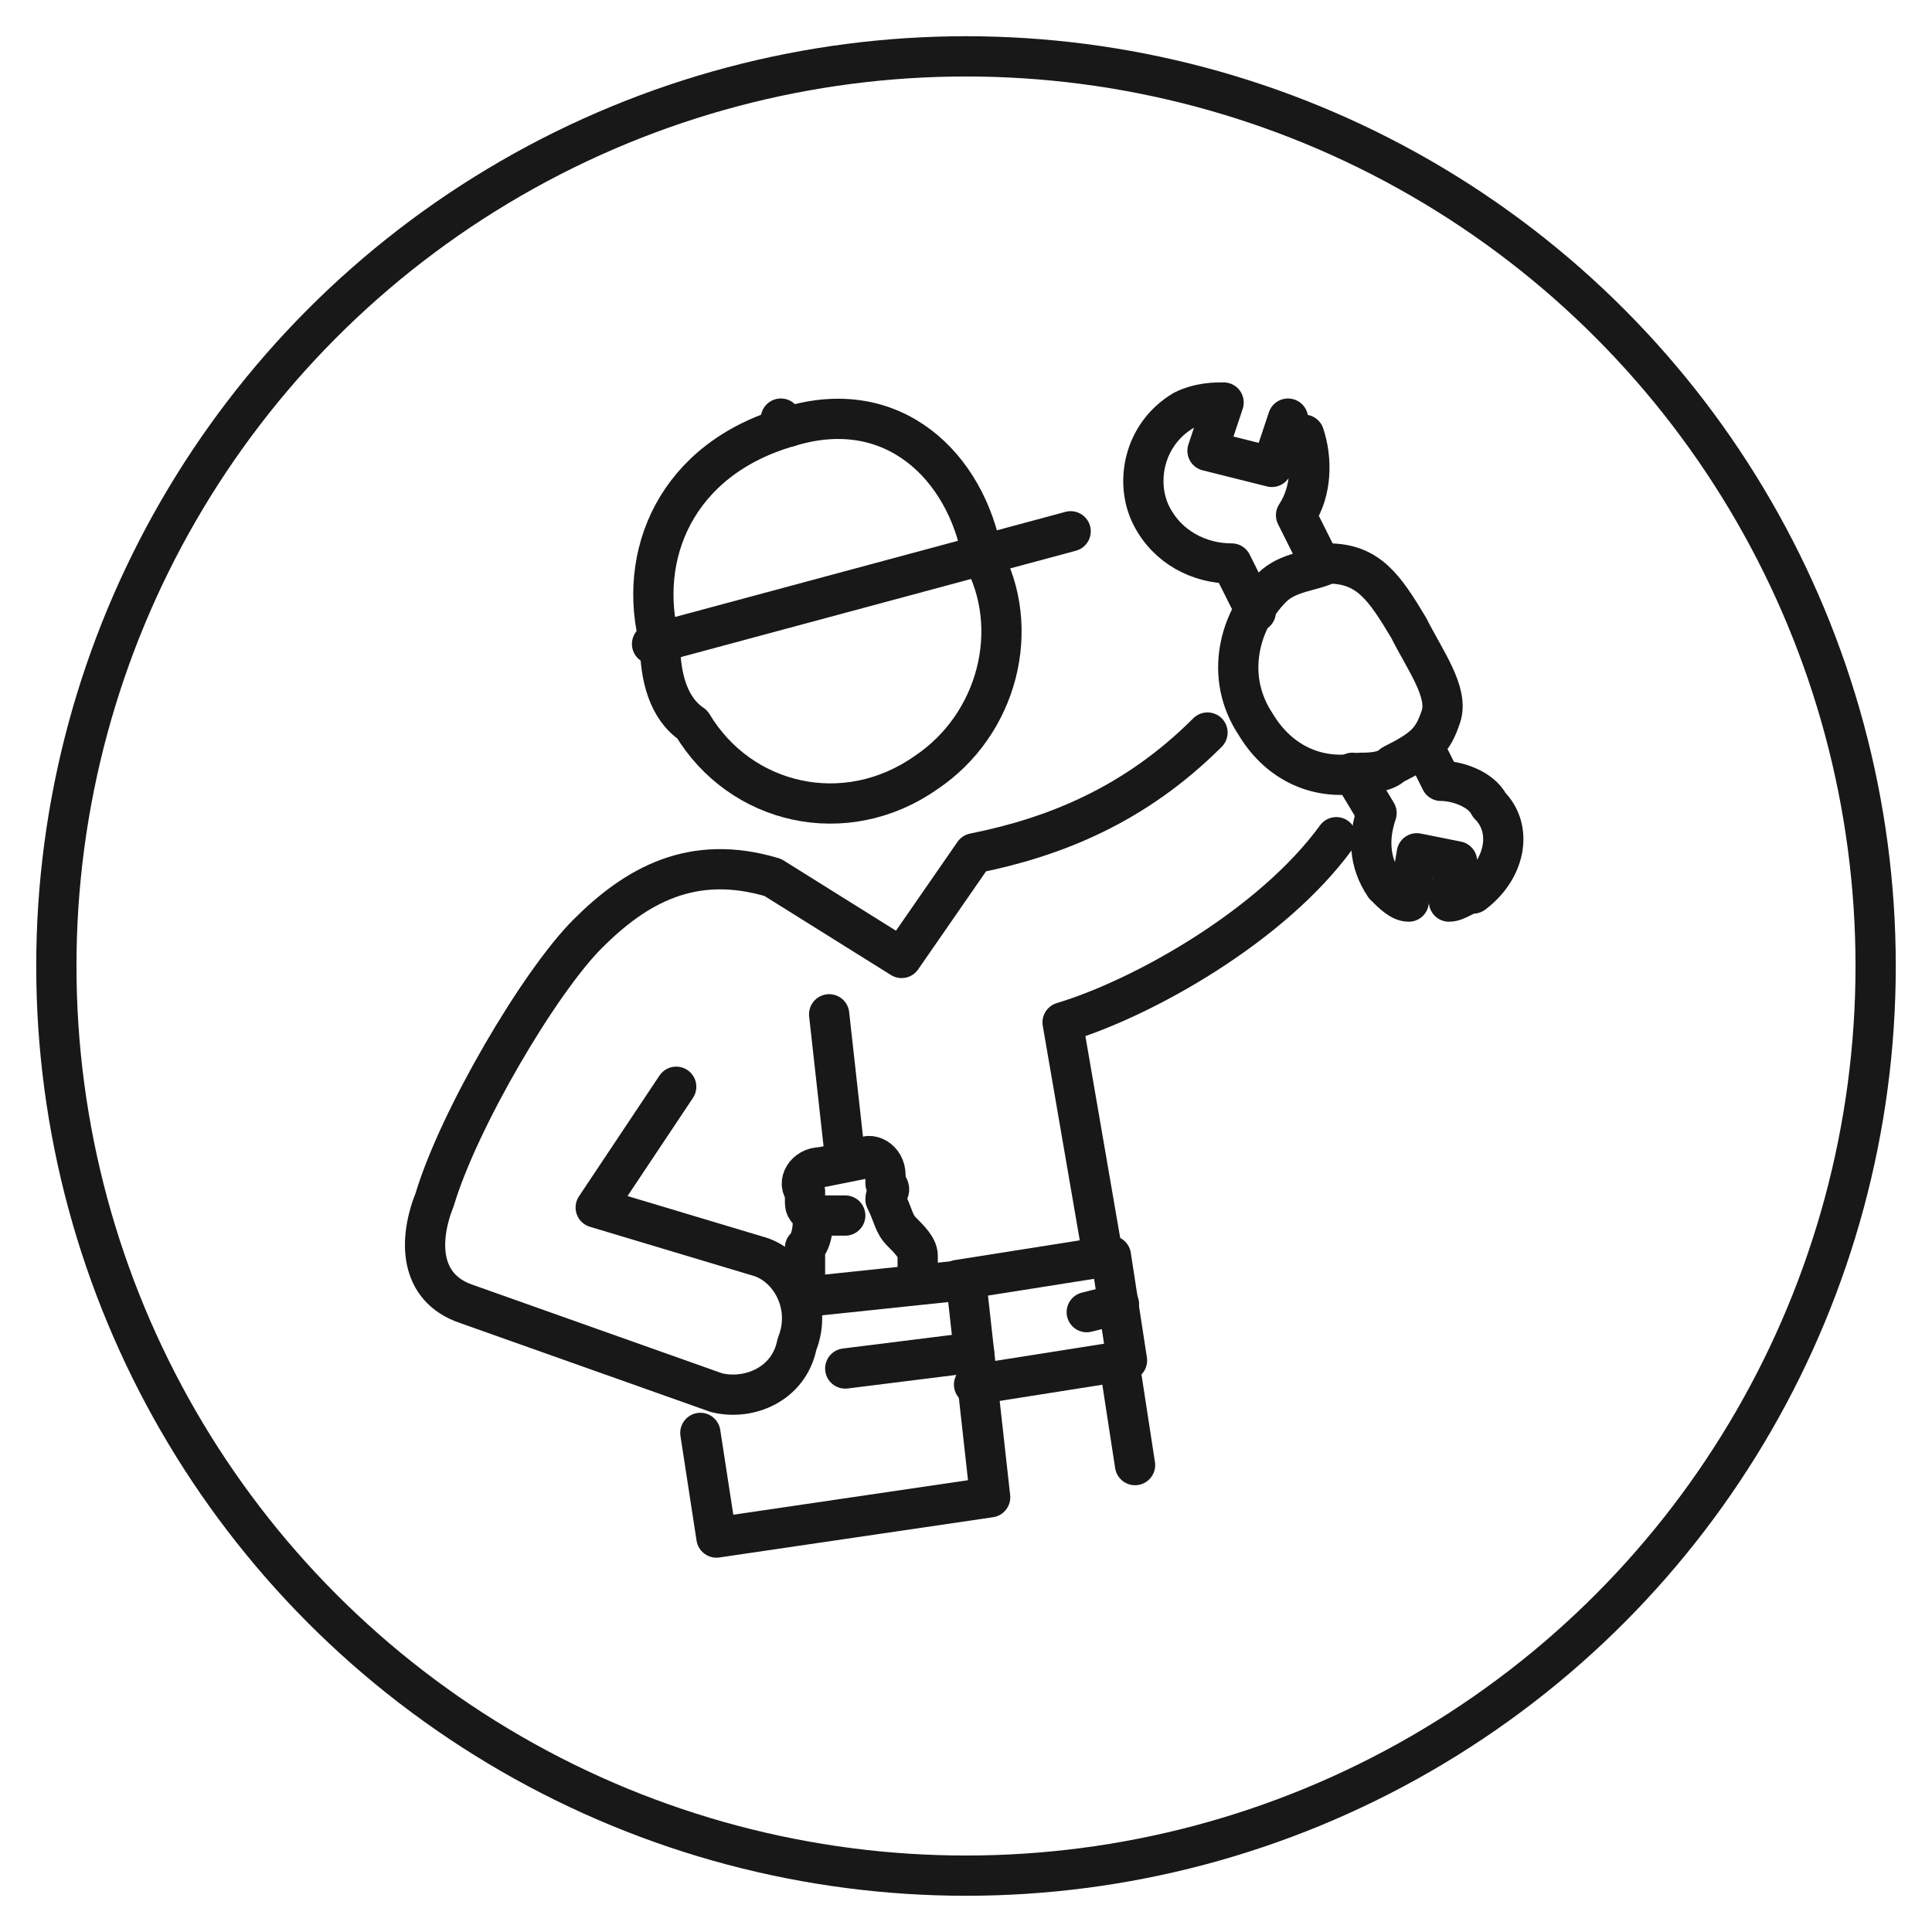
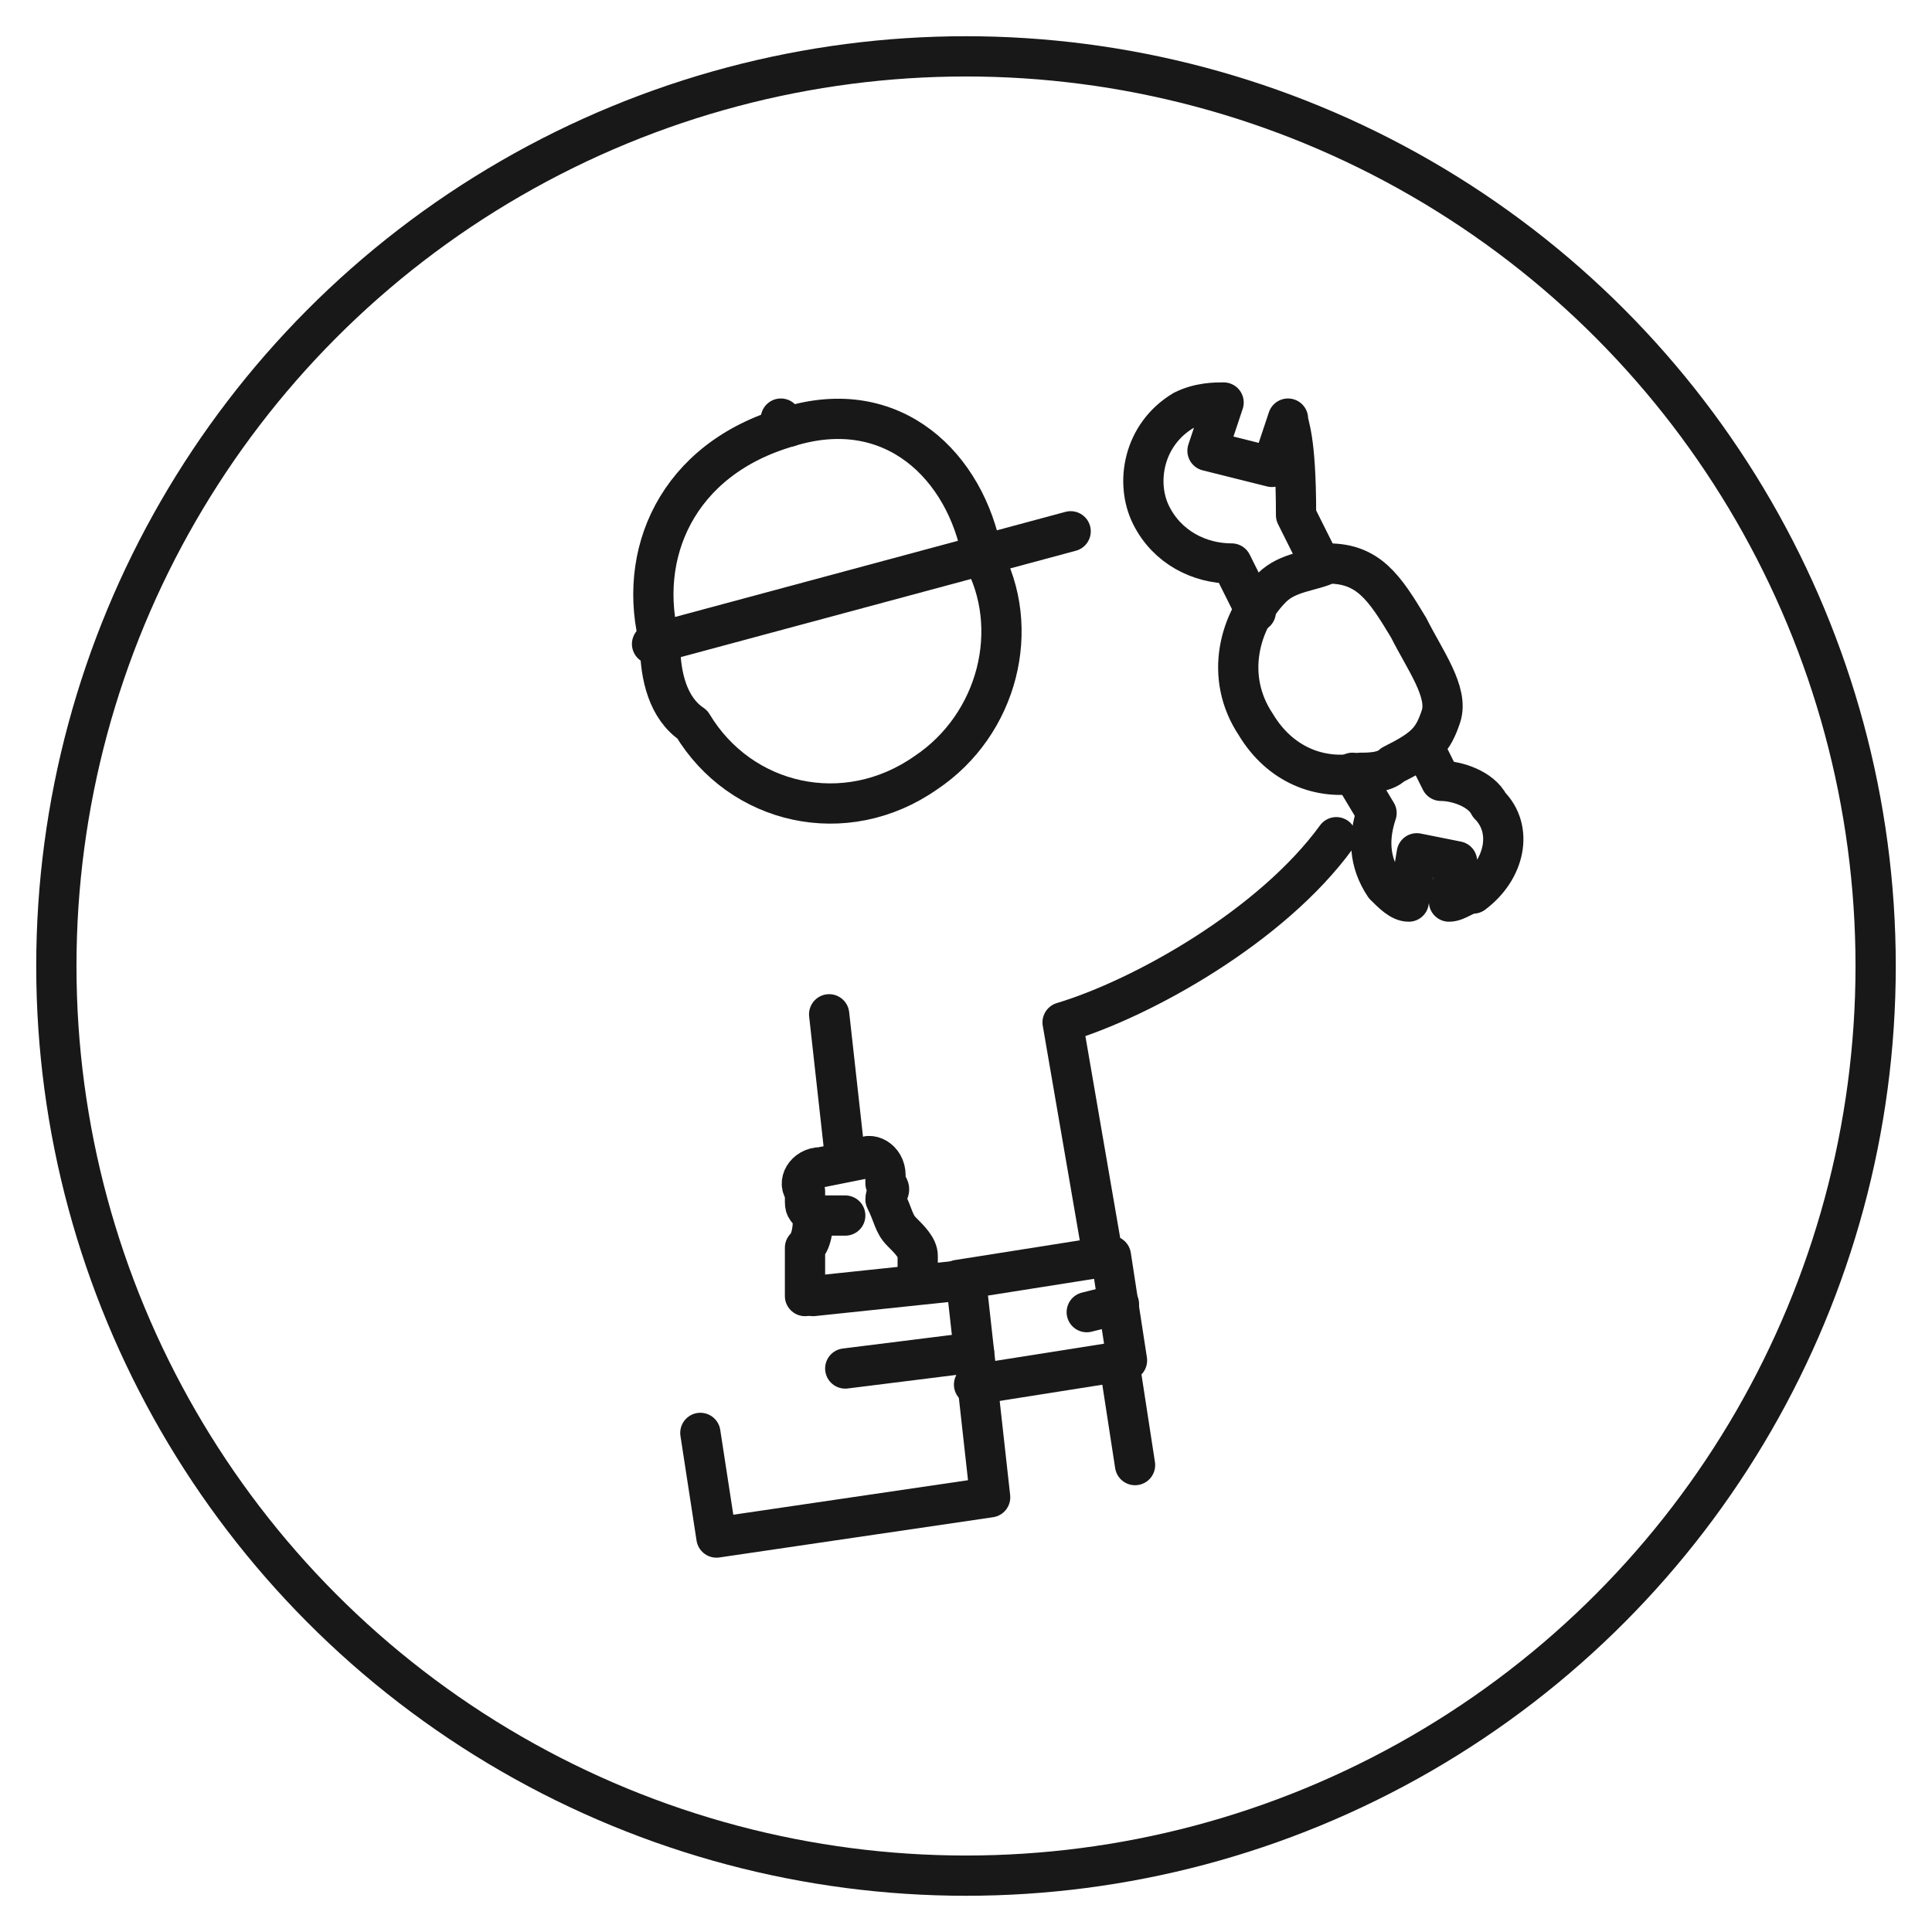
<svg xmlns="http://www.w3.org/2000/svg" version="1.1" id="Layer_1" x="0px" y="0px" viewBox="0 0 24 24" style="enable-background:new 0 0 24 24;" xml:space="preserve">
  <style type="text/css">
	.st0{fill:none;stroke:#181818;stroke-width:0.5;stroke-linecap:round;stroke-linejoin:round;stroke-miterlimit:10;}
</style>
  <circle class="st0" cx="12" cy="12" r="11.3" />
  <g>
    <path class="st0" d="M16.5,7c0.5,0,0.7,0.3,1,0.8c0.2,0.4,0.5,0.8,0.4,1.1c-0.1,0.3-0.2,0.4-0.6,0.6c-0.1,0.1-0.3,0.1-0.4,0.1   c-0.5,0.1-1-0.1-1.3-0.6c-0.4-0.6-0.2-1.3,0.2-1.7C16,7.1,16.3,7.1,16.5,7z" />
-     <path class="st0" d="M15,9.1c-0.9,0.9-1.9,1.3-2.9,1.5l-0.9,1.3l-1.6-1c-1-0.3-1.7,0.1-2.3,0.7c-0.6,0.6-1.6,2.3-1.9,3.3   c-0.2,0.5-0.2,1.1,0.4,1.3l3.1,1.1c0.4,0.1,0.9-0.1,1-0.6c0.2-0.5-0.1-1-0.5-1.1l-2-0.6l1-1.5" />
    <line class="st0" x1="9.8" y1="5.3" x2="9.7" y2="5.2" />
    <line class="st0" x1="8.1" y1="8" x2="13.3" y2="6.6" />
    <path class="st0" d="M8.2,8C7.9,6.9,8.4,5.7,9.8,5.3c1.3-0.4,2.2,0.5,2.4,1.6" />
    <path class="st0" d="M12.2,6.9c0.5,0.9,0.2,2.1-0.7,2.7c-1,0.7-2.3,0.4-2.9-0.6C8.3,8.8,8.2,8.4,8.2,8" />
-     <path class="st0" d="M16.4,7l-0.3-0.6c0.2-0.3,0.2-0.7,0.1-1C16.1,5.4,16,5.3,16,5.2c0,0,0,0,0,0c0,0,0,0,0,0l-0.2,0.6L15,5.6   L15.2,5c0,0,0,0,0,0c0,0,0,0,0,0c-0.1,0-0.3,0-0.5,0.1c-0.5,0.3-0.6,0.9-0.4,1.3c0.2,0.4,0.6,0.6,1,0.6l0.3,0.6" />
+     <path class="st0" d="M16.4,7l-0.3-0.6C16.1,5.4,16,5.3,16,5.2c0,0,0,0,0,0c0,0,0,0,0,0l-0.2,0.6L15,5.6   L15.2,5c0,0,0,0,0,0c0,0,0,0,0,0c-0.1,0-0.3,0-0.5,0.1c-0.5,0.3-0.6,0.9-0.4,1.3c0.2,0.4,0.6,0.6,1,0.6l0.3,0.6" />
    <path class="st0" d="M16.8,9.6l0.3,0.5C17,10.4,17,10.7,17.2,11c0.1,0.1,0.2,0.2,0.3,0.2c0,0,0,0,0,0c0,0,0,0,0,0l0.1-0.6l0.5,0.1   l-0.1,0.5c0,0,0,0,0,0c0,0,0,0,0,0c0.1,0,0.2-0.1,0.3-0.1c0.4-0.3,0.5-0.8,0.2-1.1c-0.1-0.2-0.4-0.3-0.6-0.3l-0.2-0.4" />
    <path class="st0" d="M13.7,15.6l-0.5-2.9c1-0.3,2.6-1.2,3.4-2.3" />
    <path class="st0" d="M11.4,15.9l0-0.3c0-0.1-0.1-0.2-0.2-0.3c-0.1-0.1-0.1-0.2-0.2-0.4c0-0.1,0.1-0.1,0-0.2l0-0.1   c0-0.2-0.2-0.3-0.3-0.2l-0.5,0.1c-0.2,0-0.3,0.2-0.2,0.3l0,0.1c0,0.1,0,0.1,0.1,0.2c0,0.1,0,0.3-0.1,0.4C10,15.6,10,15.7,10,15.8   l0,0.3" />
    <line class="st0" x1="10.3" y1="12.6" x2="10.5" y2="14.4" />
    <polyline class="st0" points="11.9,15.9 13.8,15.6 14,16.9 12.1,17.2  " />
    <polyline class="st0" points="10.1,16.1 12,15.9 12.3,18.6 8.9,19.1 8.7,17.8  " />
    <line class="st0" x1="14.1" y1="18.2" x2="13.9" y2="16.9" />
    <line class="st0" x1="13.9" y1="16.2" x2="13.5" y2="16.3" />
    <line class="st0" x1="12.1" y1="16.8" x2="10.5" y2="17" />
    <line class="st0" x1="10.2" y1="15.1" x2="10.5" y2="15.1" />
  </g>
</svg>